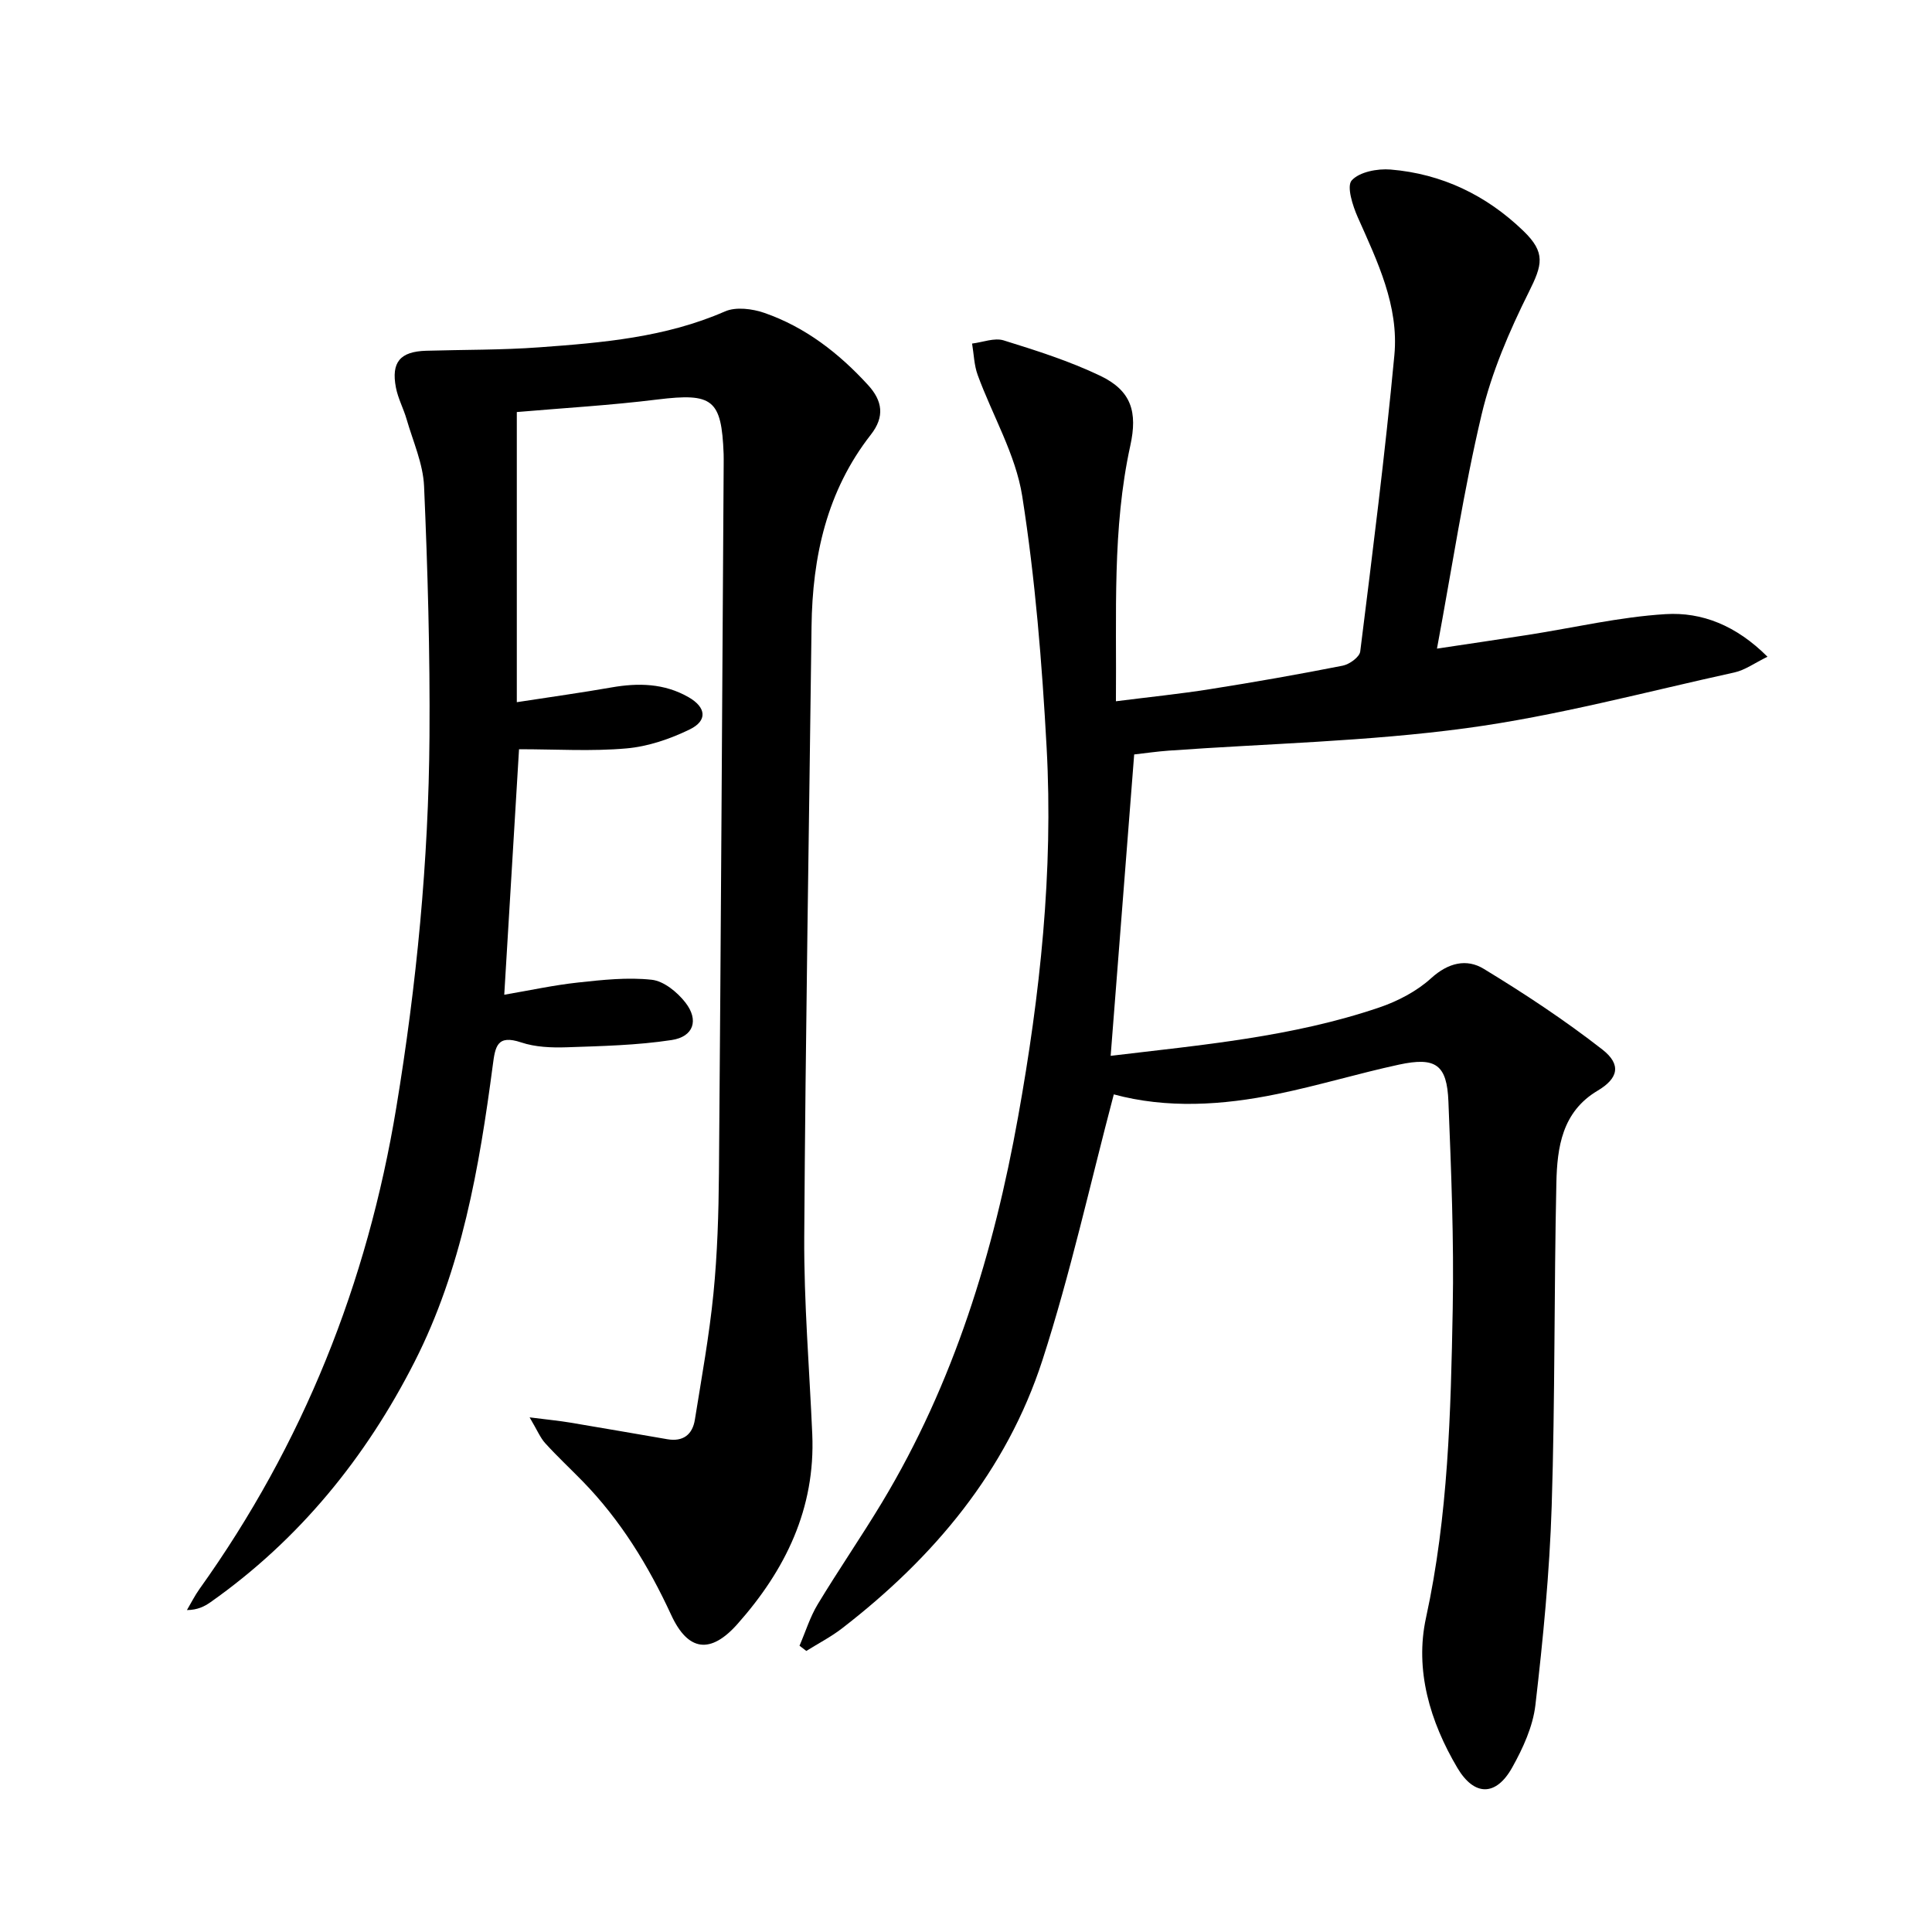
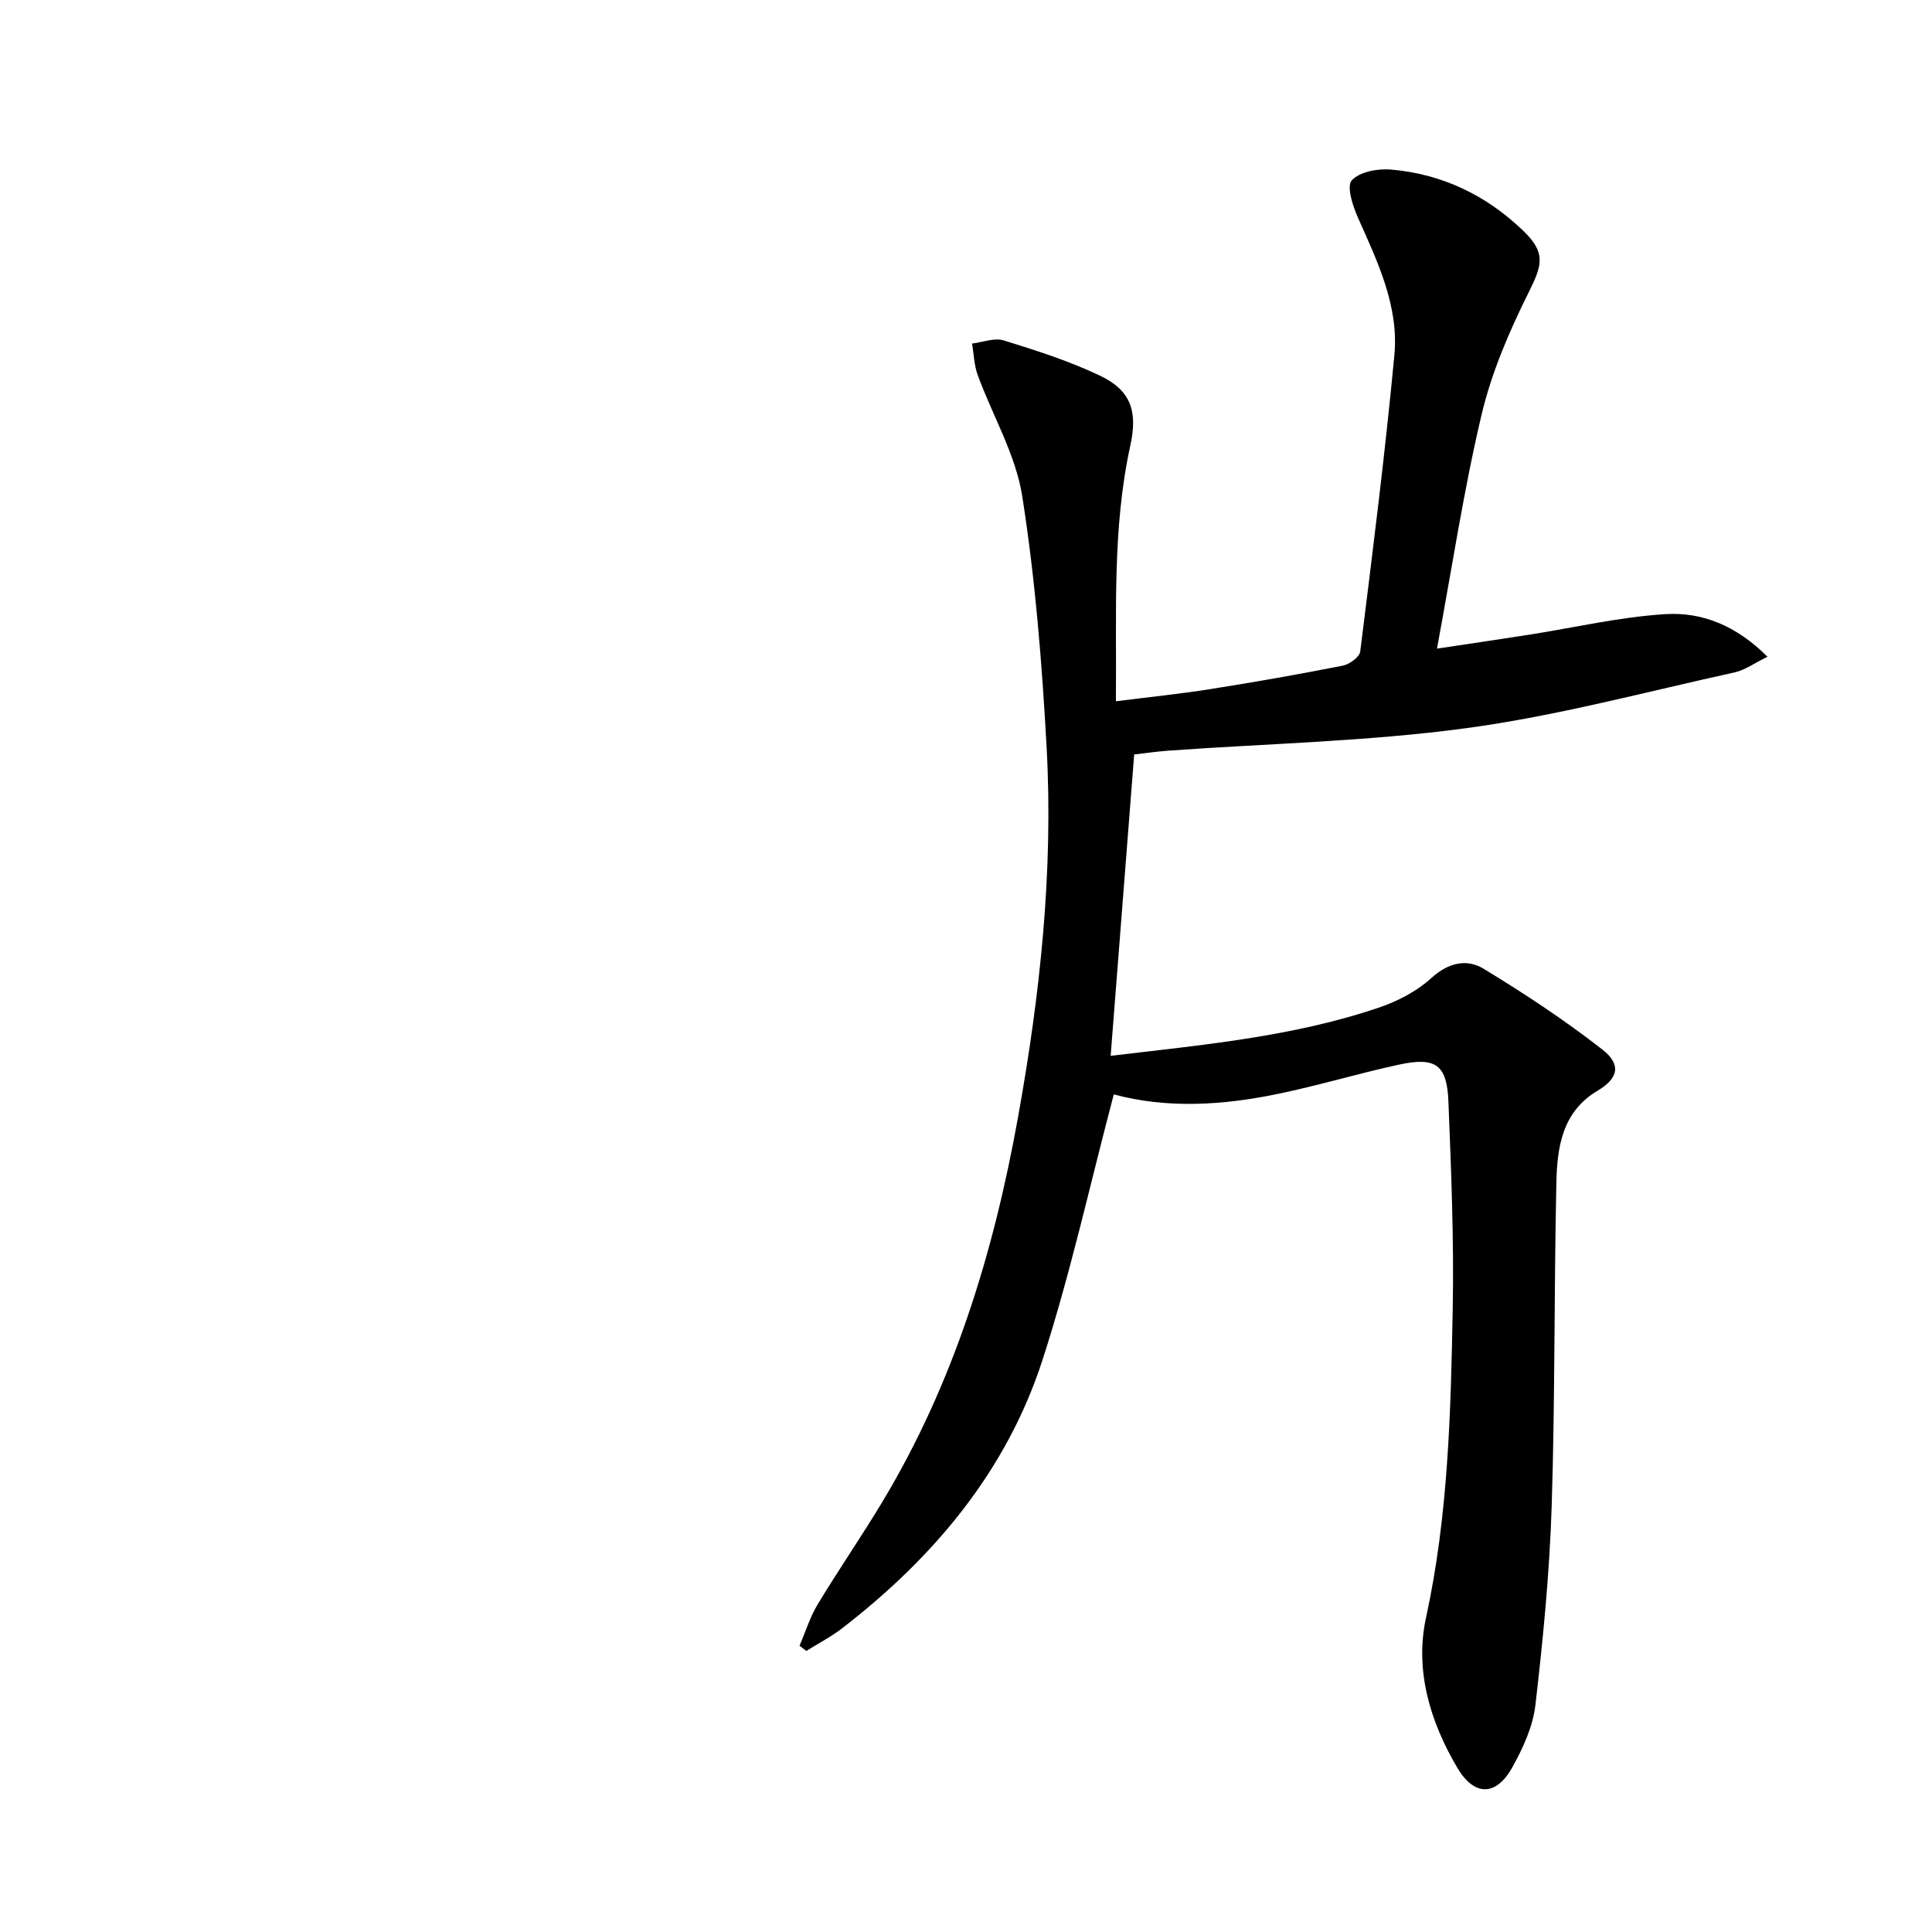
<svg xmlns="http://www.w3.org/2000/svg" enable-background="new 0 0 400 400" viewBox="0 0 400 400">
  <path d="m230.6 226.58c-4.92 18.6-8.97 37.09-14.77 55.01-7.45 23-22.51 40.89-41.5 55.55-2.3 1.77-4.92 3.12-7.39 4.67-.47-.36-.94-.72-1.41-1.08 1.24-2.87 2.17-5.93 3.77-8.58 4.3-7.12 9.03-13.98 13.32-21.1 14.87-24.69 23.13-51.75 28.18-79.9 4.54-25.26 7.3-50.74 5.89-76.42-.95-17.39-2.35-34.84-5.05-52.02-1.36-8.62-6.16-16.69-9.22-25.07-.75-2.04-.79-4.33-1.16-6.51 2.19-.26 4.61-1.25 6.53-.66 6.79 2.11 13.63 4.28 20.02 7.34 6.45 3.09 7.73 7.5 6.21 14.44-3.77 17.21-2.82 34.68-2.98 52.94 6.83-.87 13.19-1.51 19.49-2.51 9.18-1.45 18.34-3.06 27.46-4.86 1.4-.27 3.49-1.79 3.63-2.93 2.55-20.43 5.14-40.86 7.07-61.35.96-10.22-3.51-19.41-7.58-28.56-1.06-2.39-2.34-6.42-1.25-7.63 1.6-1.77 5.33-2.47 8.04-2.25 10.62.88 19.83 5.31 27.49 12.7 4.69 4.52 3.94 7.04 1.13 12.68-4.03 8.08-7.7 16.61-9.77 25.35-3.7 15.61-6.09 31.54-9.24 48.46 6.94-1.04 12.92-1.92 18.89-2.85 9.48-1.48 18.91-3.71 28.44-4.29 7.51-.46 14.61 2.33 21.1 8.82-2.68 1.31-4.66 2.77-6.84 3.25-18.47 4.05-36.84 9.02-55.53 11.54-20.37 2.75-41.06 3.18-61.6 4.65-2.47.18-4.92.54-7.15.79-1.62 20.75-3.23 41.36-4.87 62.4 18.75-2.25 37.59-3.89 55.6-10.01 3.86-1.31 7.78-3.36 10.76-6.07 3.53-3.21 7.34-4.09 10.87-1.94 8.46 5.14 16.77 10.63 24.57 16.71 4.03 3.15 3.26 6.01-.99 8.53-7.36 4.37-8.37 11.74-8.53 19.09-.49 22.3-.26 44.63-.97 66.92-.44 13.75-1.78 27.5-3.37 41.18-.52 4.46-2.58 8.95-4.81 12.94-3.36 6.01-7.86 5.95-11.34.08-5.68-9.59-8.86-20.28-6.5-31.09 4.61-21.15 5.13-42.54 5.53-63.95.27-14.29-.32-28.61-.89-42.91-.3-7.66-2.62-9.3-10.24-7.66-8.42 1.82-16.69 4.34-25.13 6.07-11.44 2.38-23 3.05-33.91.09z" />
-   <path d="m107 85.31v60.07c7.2-1.11 13.41-1.97 19.57-3.05 5.57-.98 10.95-.87 15.98 2.01 3.66 2.1 3.99 4.86.25 6.68-4.07 1.98-8.63 3.54-13.1 3.93-7.21.64-14.51.17-22.24.17-.99 16.43-2 33.28-3.06 50.83 5.33-.91 10.27-1.99 15.27-2.53 5.07-.55 10.26-1.12 15.27-.57 2.5.27 5.3 2.57 6.97 4.72 2.83 3.64 1.7 7.07-2.86 7.76-7.17 1.09-14.49 1.25-21.76 1.5-3.13.1-6.46-.03-9.39-1.01-5.01-1.68-5.37.86-5.88 4.76-2.79 21.13-6.42 42.17-16.18 61.35-10.08 19.83-23.87 36.82-42.23 49.77-1.28.9-2.69 1.62-4.91 1.65.87-1.47 1.63-3.01 2.62-4.39 21.44-29.99 34.72-63.27 40.72-99.6 4.21-25.48 6.7-51.1 6.88-76.89.12-17.26-.37-34.53-1.12-51.78-.2-4.67-2.28-9.27-3.61-13.87-.64-2.22-1.79-4.33-2.22-6.58-1.01-5.27.89-7.46 6.25-7.62 7.81-.23 15.64-.14 23.42-.71 13.08-.95 26.14-2.05 38.45-7.43 2.28-1 5.69-.56 8.19.31 8.49 2.95 15.44 8.36 21.46 14.95 2.96 3.24 3.48 6.52.56 10.25-9.12 11.66-12.1 25.26-12.28 39.72-.52 42.12-1.25 84.23-1.51 126.35-.08 13.62 1.07 27.24 1.66 40.86.67 15.41-5.56 28.14-15.5 39.33-5.53 6.22-10.2 5.71-13.71-1.9-4.72-10.22-10.49-19.64-18.37-27.71-2.56-2.62-5.24-5.12-7.7-7.83-1.03-1.13-1.63-2.64-3.24-5.36 3.77.48 6.12.7 8.44 1.09 6.7 1.11 13.4 2.3 20.1 3.44 3.25.55 5.19-.97 5.68-4.07 1.39-8.68 2.97-17.35 3.84-26.08.82-8.27 1.07-16.61 1.14-24.93.4-48.97.67-97.94.98-146.91 0-.67.01-1.33-.01-2-.43-11.35-2.28-12.67-13.69-11.28-9.73 1.21-19.52 1.77-29.13 2.6z" />
</svg>